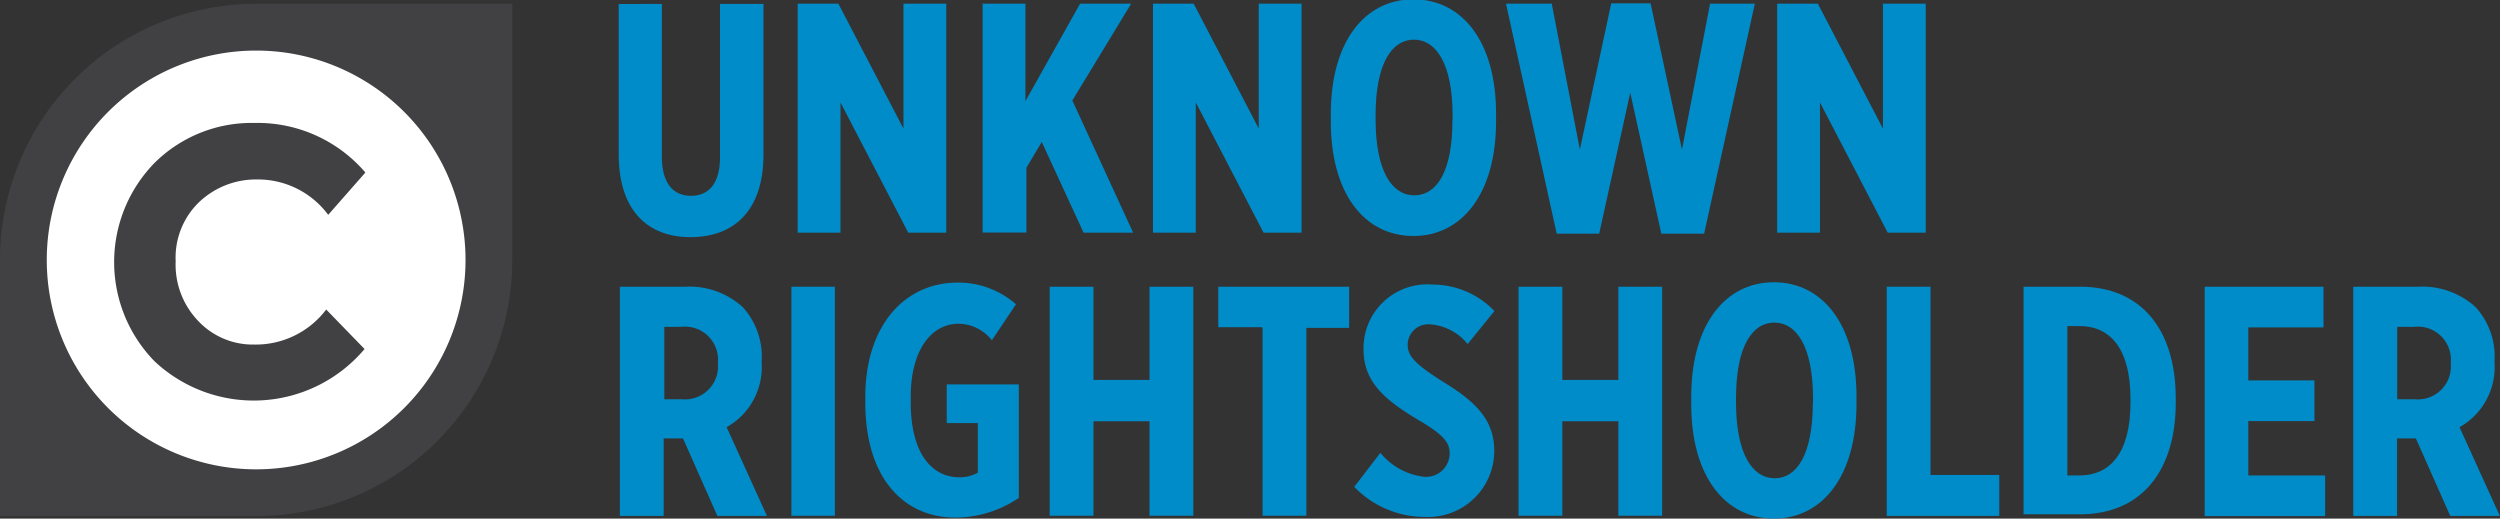
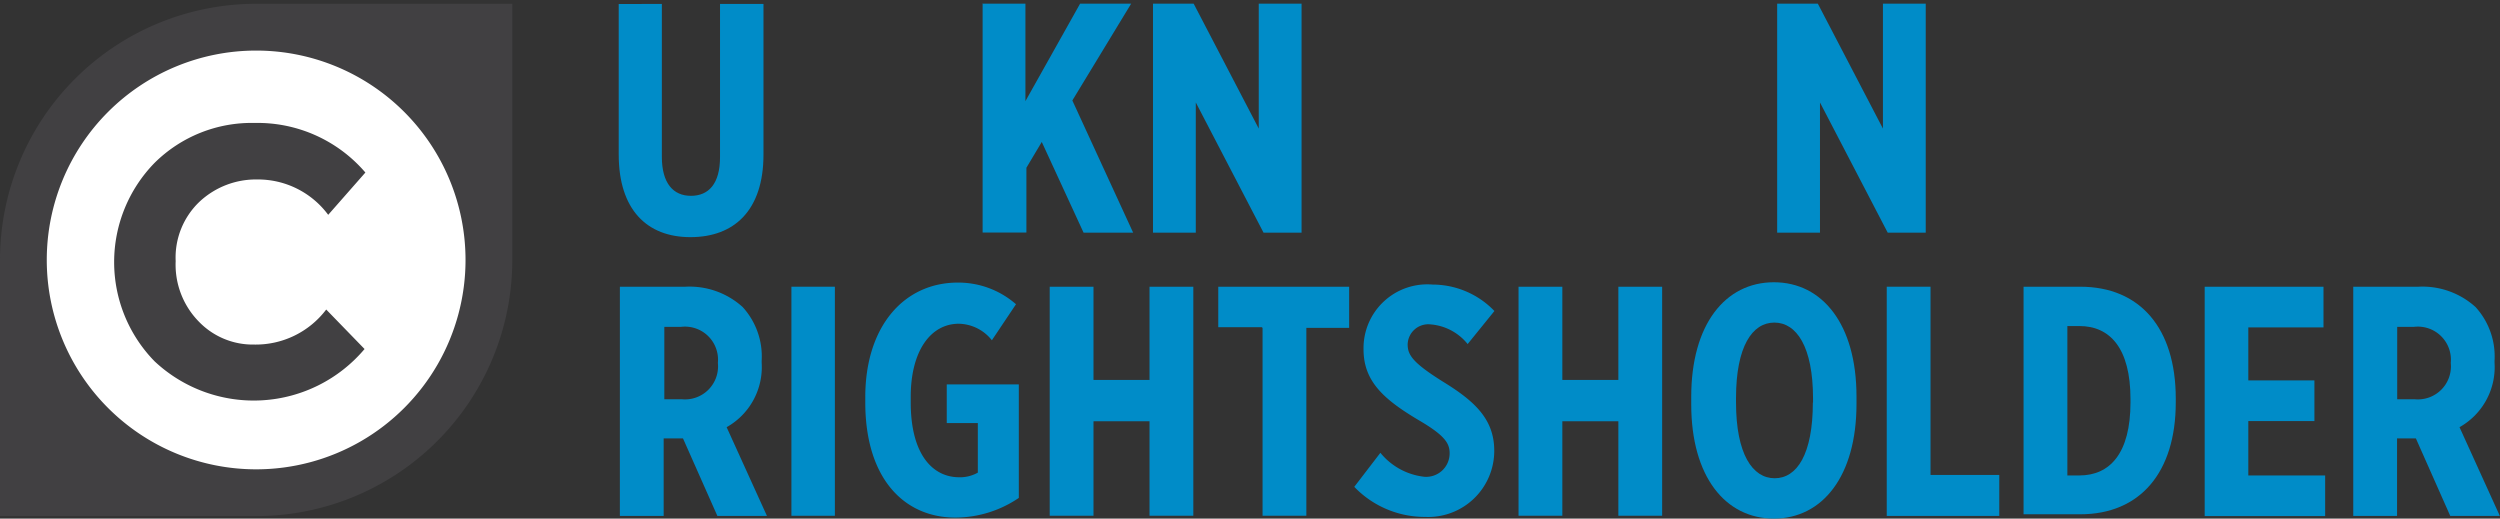
<svg xmlns="http://www.w3.org/2000/svg" id="FINAL" viewBox="0 0 151.28 31.38">
  <rect x="0" y="0" width="151.28" height="31.38" fill="#333333" stroke="none" />
  <defs>
    <style>.cls-1{fill:#fff;}.cls-2{fill:#008cc8;}.cls-3{fill:#414042;}</style>
  </defs>
  <title>InC-UNKNOWN.dark-white-interior-blue-type</title>
  <circle class="cls-1" cx="15.51" cy="15.5" r="13.91" />
  <path class="cls-2" d="M1753.39,2701v-9.11H1756v9.25c0,1.6.69,2.36,1.76,2.36s1.76-.73,1.76-2.34v-9.27h2.63V2701c0,3.39-1.78,5-4.42,5S1753.39,2704.33,1753.39,2701Z" transform="translate(-1715.95 -2691.65)" />
-   <path class="cls-2" d="M1764.23,2691.87h2.45l3.94,7.56v-7.56h2.59v13.86h-2.3l-4.1-7.88v7.88h-2.59v-13.86Z" transform="translate(-1715.95 -2691.65)" />
  <path class="cls-2" d="M1775.36,2691.87H1778v5.9l3.31-5.9h3.09l-3.56,5.86,3.68,8h-3l-2.53-5.49-0.93,1.56v3.92h-2.65v-13.86Z" transform="translate(-1715.95 -2691.65)" />
  <path class="cls-2" d="M1785.73,2691.87h2.45l3.94,7.56v-7.56h2.59v13.86h-2.3l-4.1-7.88v7.88h-2.59v-13.86Z" transform="translate(-1715.95 -2691.65)" />
-   <path class="cls-2" d="M1796.48,2699v-0.46c0-4.38,2.06-6.93,5-6.93s5,2.55,5,6.91V2699c0,4.36-2.06,6.93-5,6.93S1796.48,2703.4,1796.48,2699Zm7.37-.1v-0.26c0-3.13-1-4.59-2.34-4.59s-2.32,1.45-2.32,4.57v0.26c0,3.13,1,4.59,2.34,4.59S1803.84,2702.07,1803.84,2698.94Z" transform="translate(-1715.95 -2691.65)" />
-   <path class="cls-2" d="M1807.08,2691.87h2.77l1.7,8.83,1.9-8.85h2.38l1.9,8.85,1.7-8.83h2.71l-3.07,13.92h-2.59l-1.88-8.53-1.88,8.53h-2.57Z" transform="translate(-1715.95 -2691.65)" />
  <path class="cls-2" d="M1823.49,2691.87h2.46l3.94,7.56v-7.56h2.59v13.86h-2.3l-4.1-7.88v7.88h-2.59v-13.86Z" transform="translate(-1715.95 -2691.65)" />
  <path class="cls-2" d="M1753.51,2709h3.92a4.78,4.78,0,0,1,3.46,1.23,4.43,4.43,0,0,1,1.15,3.25v0.12a4.17,4.17,0,0,1-2.12,3.9l2.44,5.37h-3l-2.08-4.69h-1.17v4.69h-2.65V2709Zm3.7,6.81a2,2,0,0,0,2.18-2.2,2,2,0,0,0-2.24-2.18h-1v4.38h1Z" transform="translate(-1715.95 -2691.65)" />
  <path class="cls-2" d="M1763.84,2709h2.63v13.86h-2.63V2709Z" transform="translate(-1715.95 -2691.65)" />
  <path class="cls-2" d="M1768.31,2716v-0.32c0-4.28,2.34-6.93,5.6-6.93a5.3,5.3,0,0,1,3.52,1.31l-1.46,2.18a2.61,2.61,0,0,0-2-1c-1.7,0-2.91,1.64-2.91,4.42V2716c0,3.21,1.37,4.53,2.93,4.53a2.2,2.2,0,0,0,1.13-.28v-3h-1.88v-2.34h4.36v6.87a6.86,6.86,0,0,1-3.78,1.19C1770.71,2723,1768.31,2720.66,1768.31,2716Z" transform="translate(-1715.95 -2691.65)" />
  <path class="cls-2" d="M1779.47,2709h2.65v5.64h3.39V2709h2.65v13.86h-2.65v-5.72h-3.39v5.72h-2.65V2709Z" transform="translate(-1715.95 -2691.65)" />
  <path class="cls-2" d="M1792.3,2711.45h-2.63V2709h7.92v2.49H1795v11.37h-2.65v-11.37Z" transform="translate(-1715.95 -2691.65)" />
  <path class="cls-2" d="M1797.9,2721.11l1.58-2.06a4,4,0,0,0,2.65,1.45,1.42,1.42,0,0,0,1.54-1.43c0-.61-0.32-1.09-1.88-2-2.1-1.25-3.33-2.34-3.33-4.28v0a3.86,3.86,0,0,1,4.18-3.92,5.19,5.19,0,0,1,3.74,1.6l-1.62,2a3.2,3.2,0,0,0-2.24-1.19,1.25,1.25,0,0,0-1.39,1.21c0,0.65.32,1.13,2.24,2.32s3,2.28,3,4.12v0a4,4,0,0,1-4.18,4A5.92,5.92,0,0,1,1797.9,2721.11Z" transform="translate(-1715.95 -2691.65)" />
  <path class="cls-2" d="M1807.84,2709h2.65v5.64h3.39V2709h2.65v13.86h-2.65v-5.72h-3.39v5.72h-2.65V2709Z" transform="translate(-1715.95 -2691.65)" />
  <path class="cls-2" d="M1818.29,2716.12v-0.46c0-4.38,2.06-6.93,5-6.93s5,2.55,5,6.91v0.46c0,4.36-2.06,6.93-5,6.93S1818.29,2720.48,1818.29,2716.12Zm7.37-.1v-0.26c0-3.13-1-4.59-2.34-4.59s-2.32,1.45-2.32,4.57V2716c0,3.13,1,4.59,2.34,4.59S1825.65,2719.15,1825.65,2716Z" transform="translate(-1715.95 -2691.65)" />
  <path class="cls-2" d="M1830.12,2709h2.65v11.39h4.16v2.48h-6.81V2709Z" transform="translate(-1715.95 -2691.65)" />
  <path class="cls-2" d="M1838.4,2709h3.43c3.62,0,5.78,2.51,5.78,6.77V2716c0,4.24-2.16,6.77-5.78,6.77h-3.43V2709Zm2.65,2.42v9h0.73c1.84,0,3.09-1.33,3.09-4.42v-0.2c0-3.09-1.25-4.42-3.09-4.42h-0.73Z" transform="translate(-1715.95 -2691.65)" />
  <path class="cls-2" d="M1849.34,2709h7.21v2.46H1852v3.21h4v2.46h-4v3.29h4.65v2.46h-7.29V2709Z" transform="translate(-1715.95 -2691.65)" />
  <path class="cls-2" d="M1858.37,2709h3.92a4.78,4.78,0,0,1,3.46,1.23,4.43,4.43,0,0,1,1.15,3.25v0.12a4.17,4.17,0,0,1-2.12,3.9l2.44,5.37h-3l-2.08-4.69H1861v4.69h-2.65V2709Zm3.7,6.81a2,2,0,0,0,2.18-2.2,2,2,0,0,0-2.24-2.18h-1v4.38h1Z" transform="translate(-1715.95 -2691.65)" />
  <path class="cls-3" d="M1731.45,2691.88a15.5,15.5,0,0,0-15.5,15.5v15.5h15.5a15.5,15.5,0,0,0,15.5-15.5v-15.5h-15.5Zm0,28.17a12.67,12.67,0,1,1,12.67-12.67A12.67,12.67,0,0,1,1731.45,2720.05Z" transform="translate(-1715.95 -2691.65)" />
  <path class="cls-3" d="M1728,2711.13a4.53,4.53,0,0,0,3.32,1.37,5.35,5.35,0,0,0,4.37-2.12l2.32,2.39a8.77,8.77,0,0,1-12.71.74,8.59,8.59,0,0,1,0-12,8.34,8.34,0,0,1,6.06-2.42,8.59,8.59,0,0,1,6.7,3l-2.25,2.56a5.29,5.29,0,0,0-4.28-2.14,5,5,0,0,0-3.5,1.34,4.66,4.66,0,0,0-1.45,3.6A4.92,4.92,0,0,0,1728,2711.13Z" transform="translate(-1715.95 -2691.65)" />
</svg>